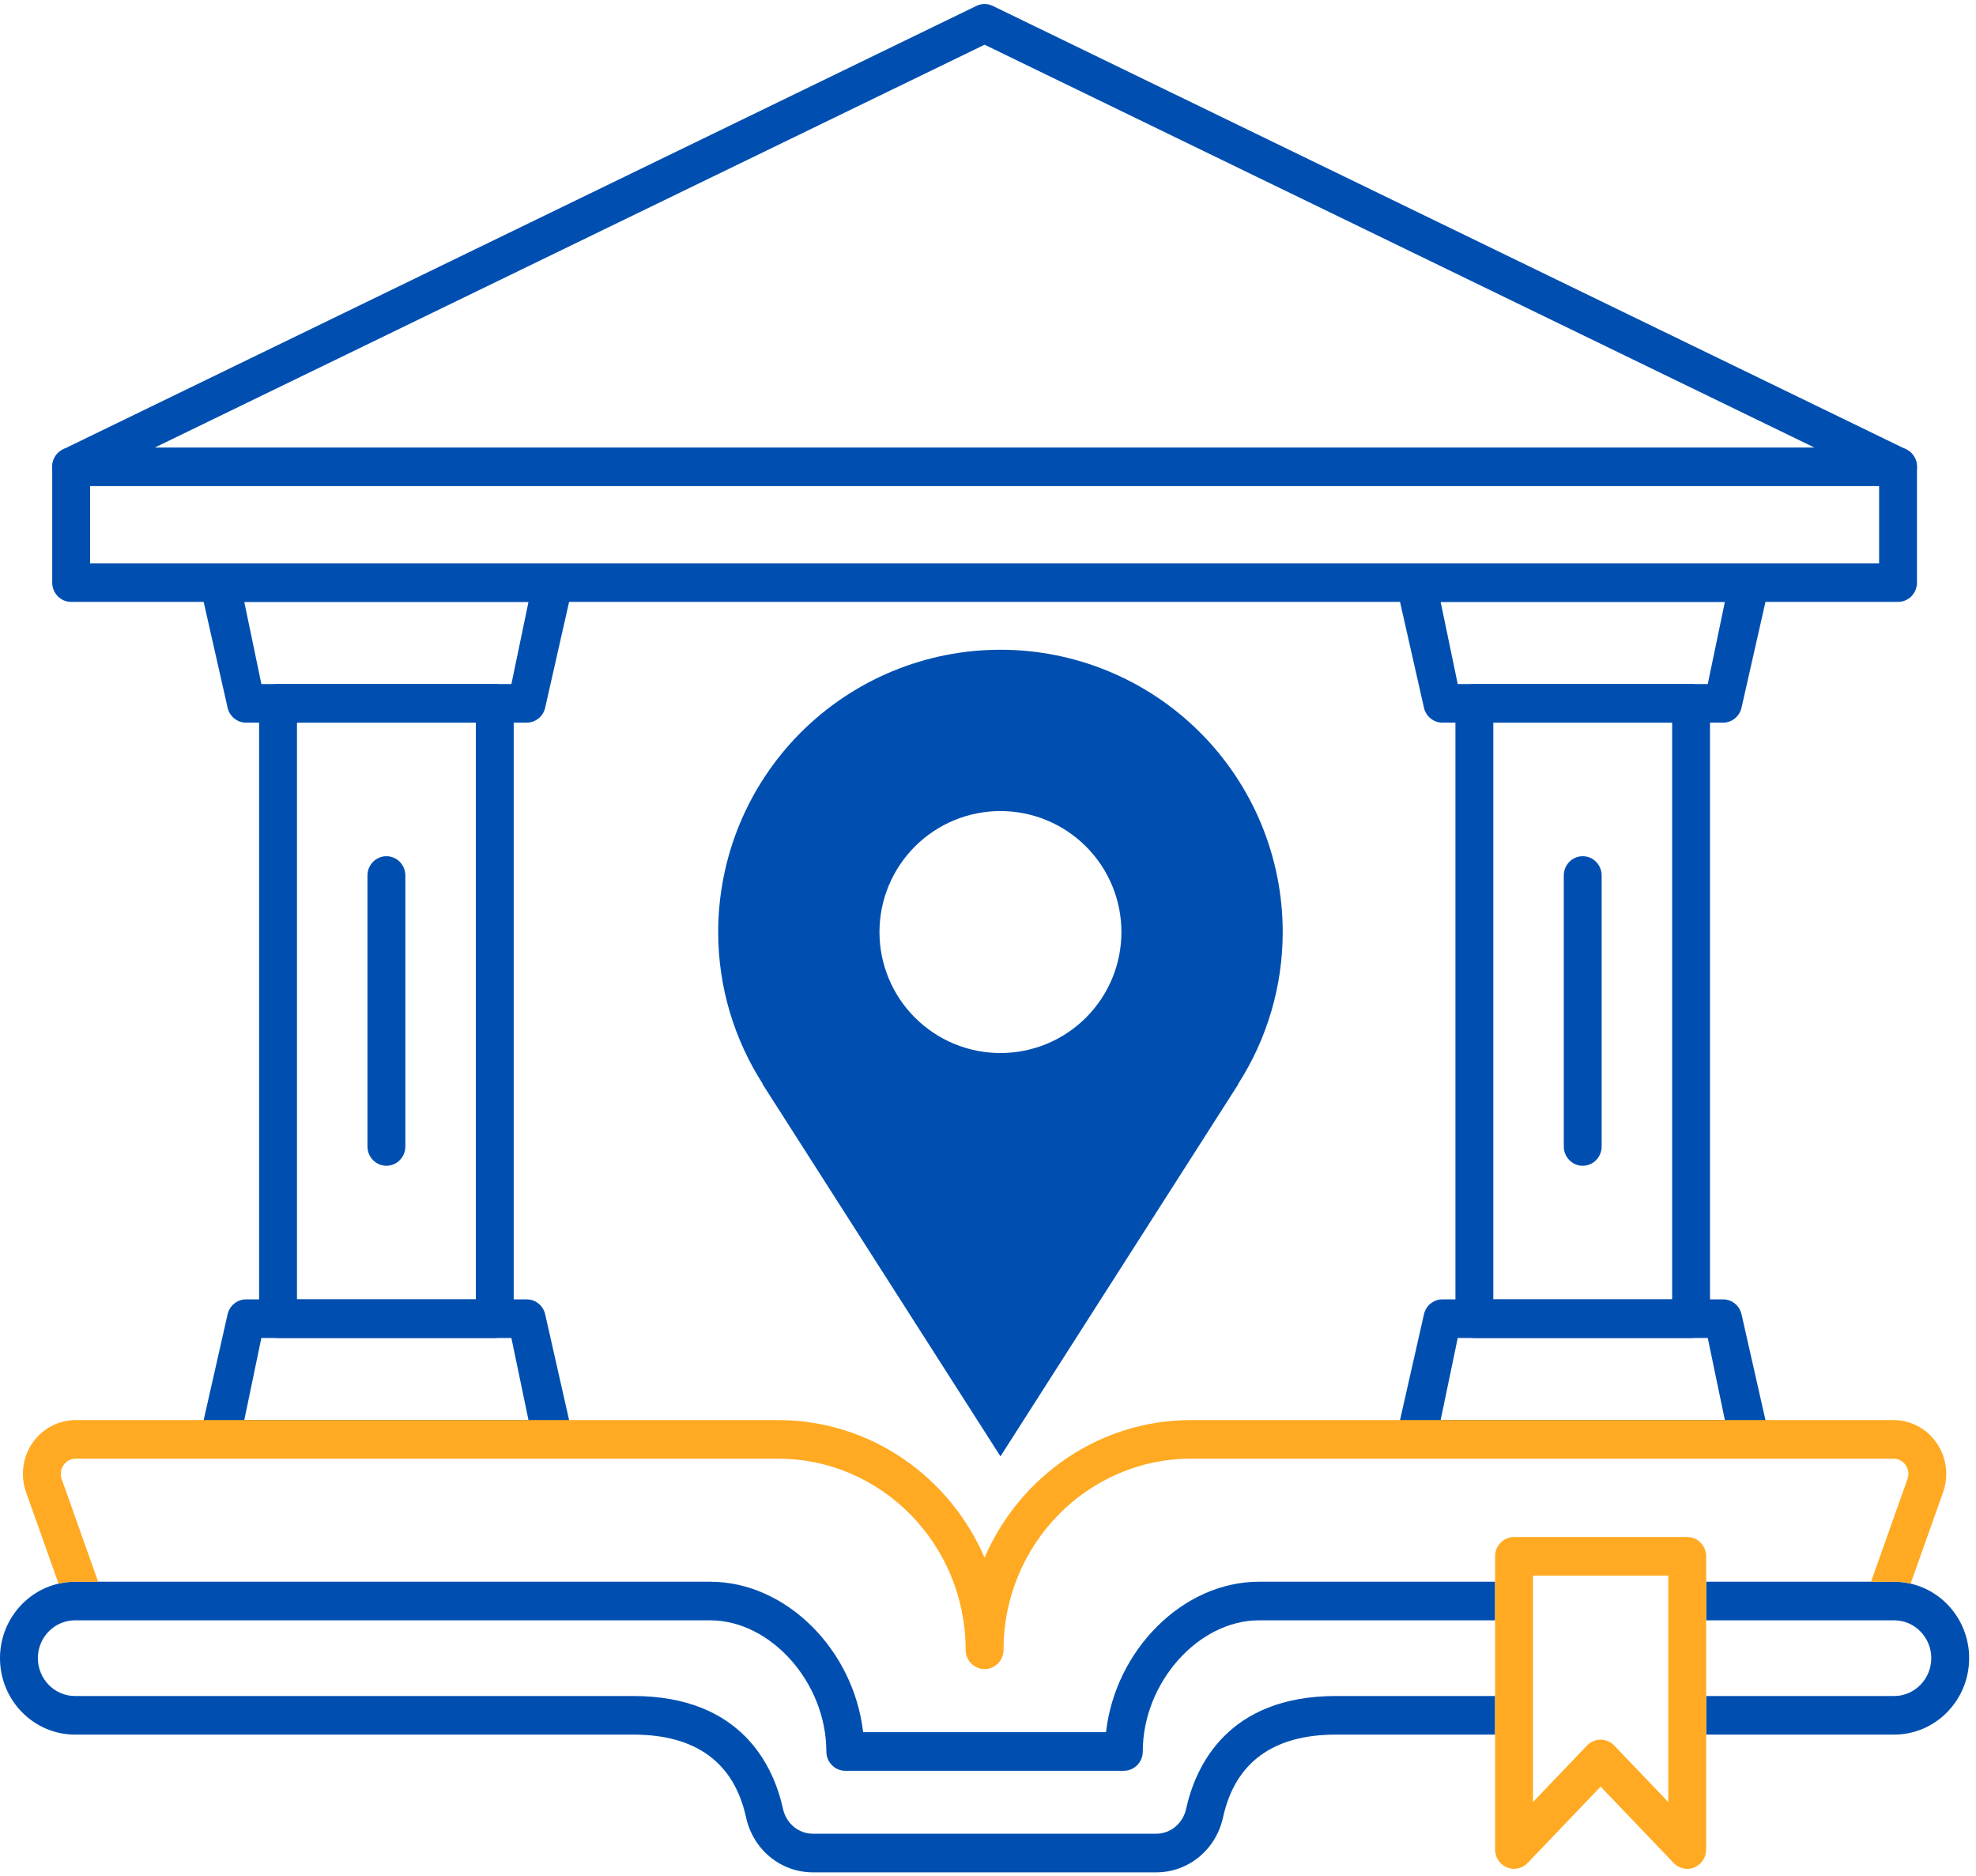
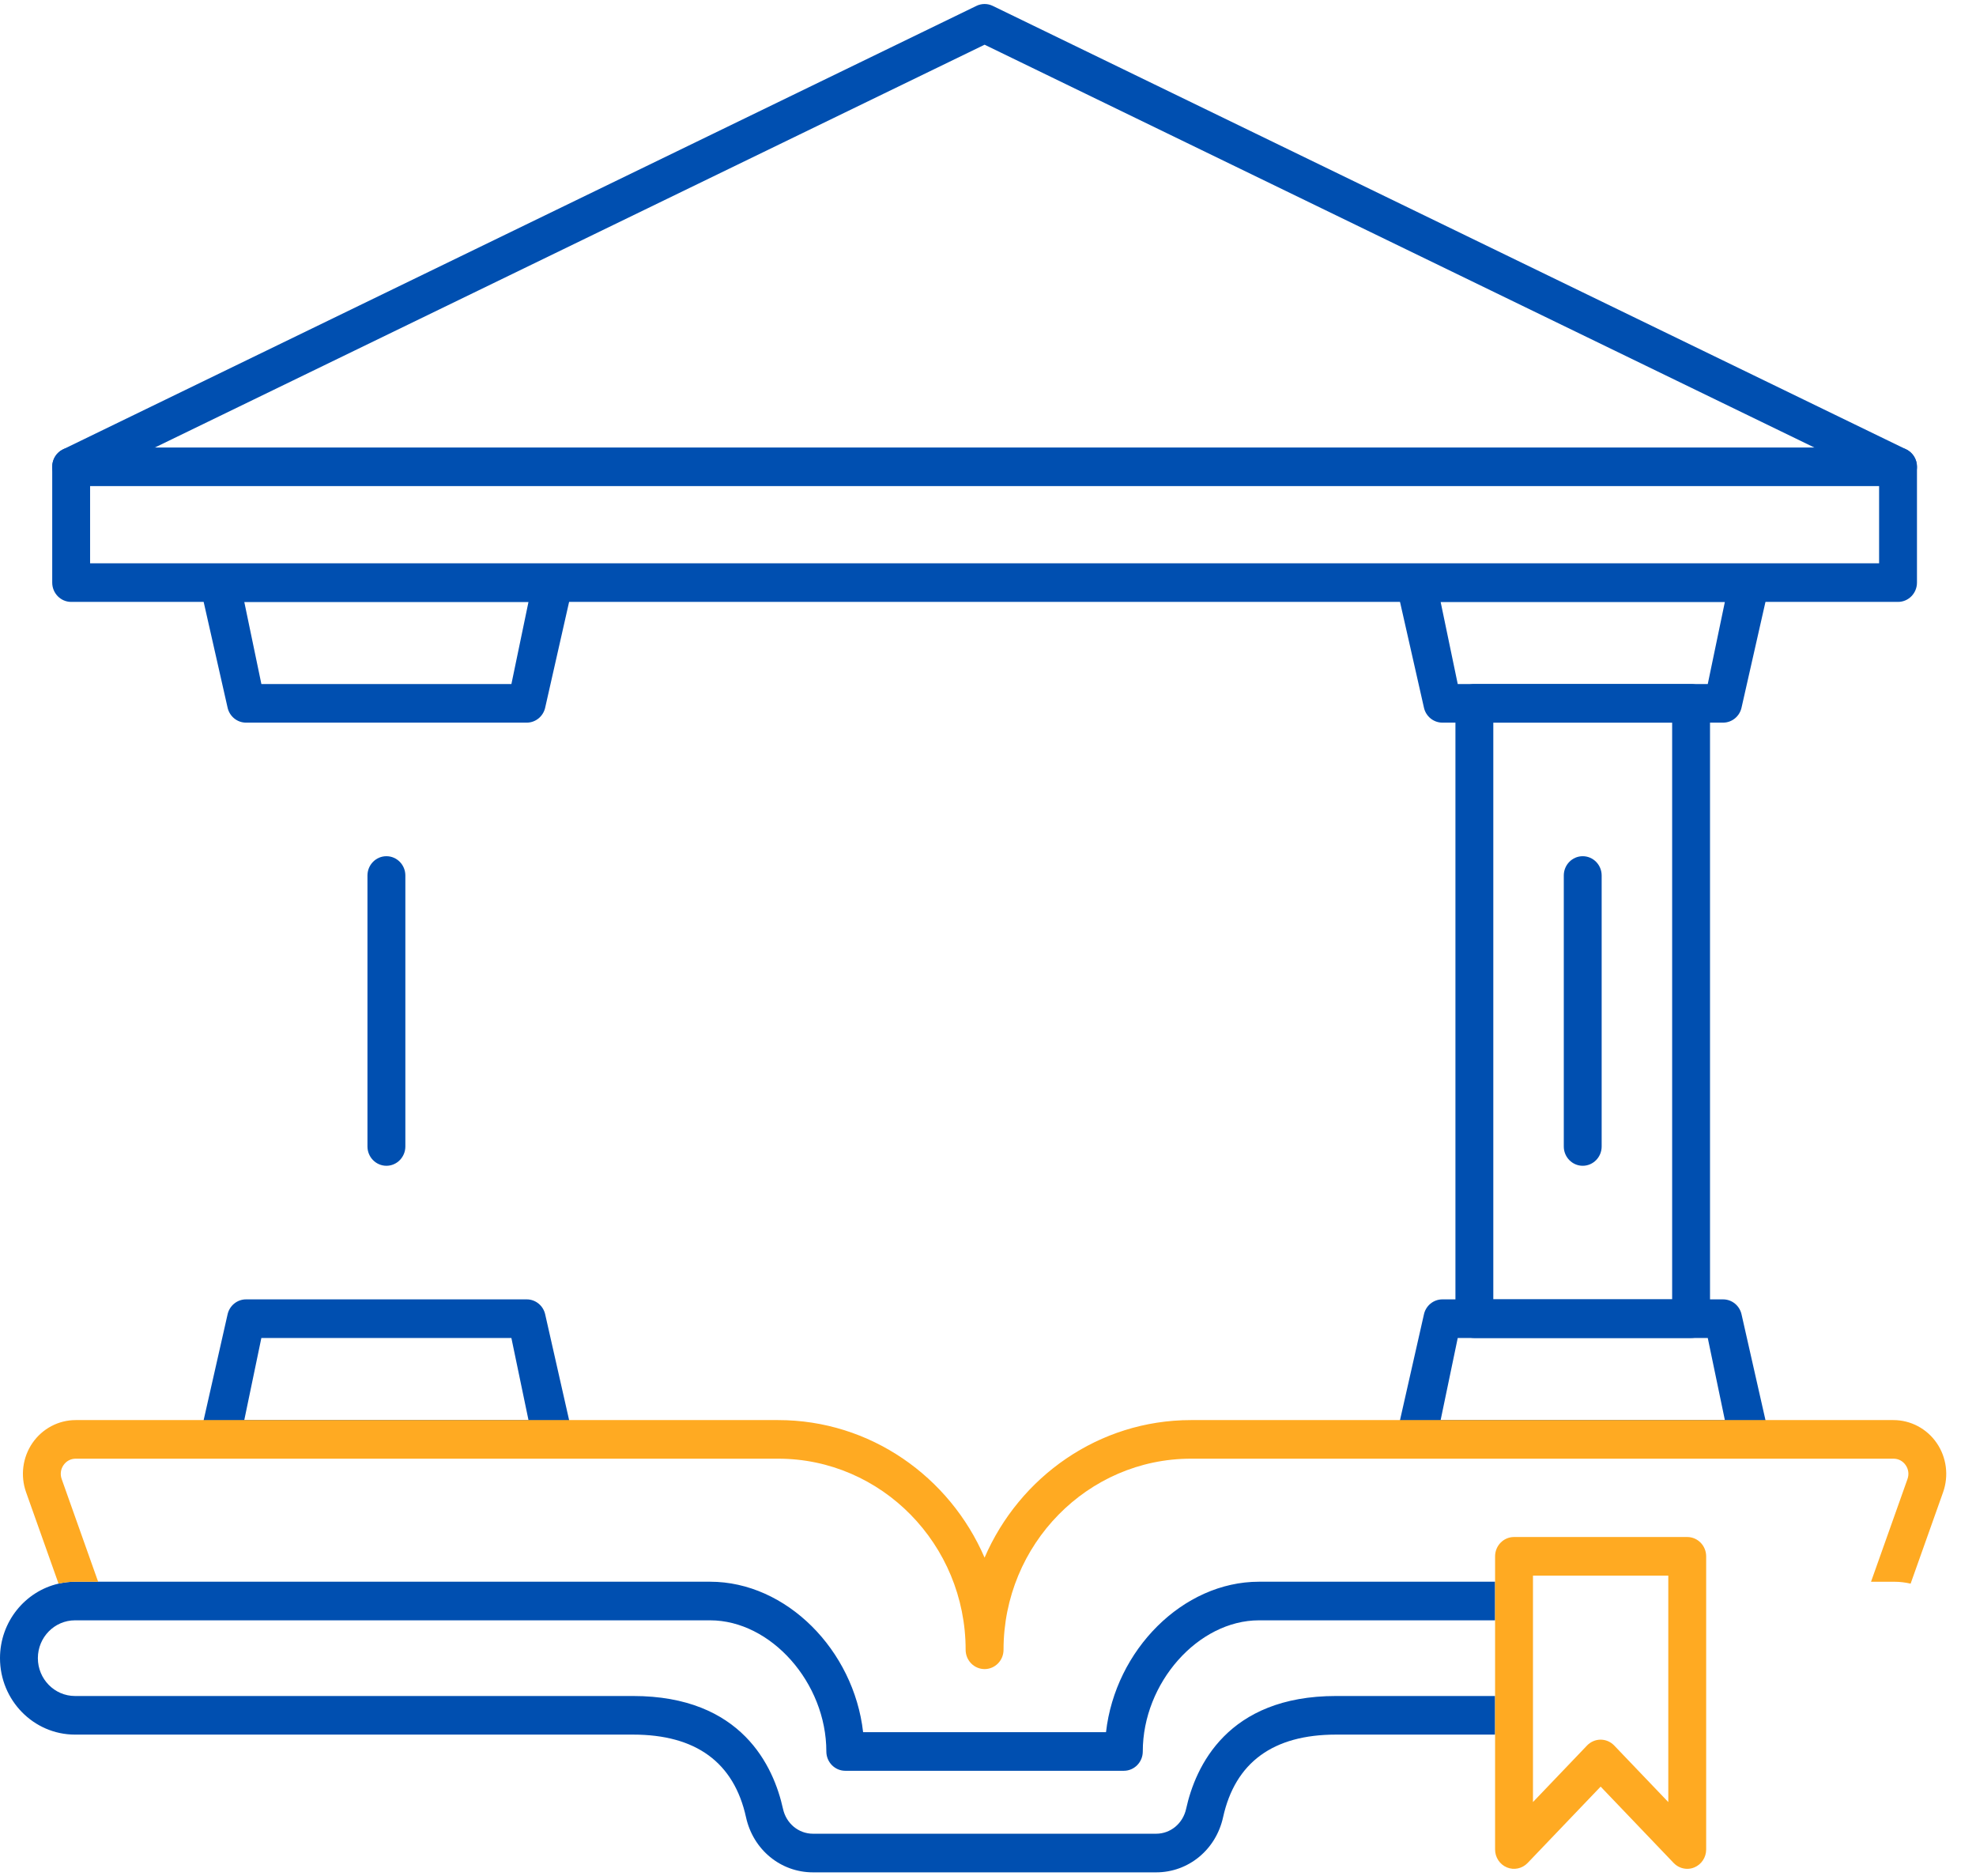
<svg xmlns="http://www.w3.org/2000/svg" width="79" height="75" viewBox="0 0 79 75" fill="none">
-   <path d="M19.781 53.481H11.116C10.698 53.481 10.359 53.135 10.359 52.709V28.114C10.359 27.688 10.698 27.342 11.116 27.342H19.781C20.199 27.342 20.538 27.688 20.538 28.114V52.709C20.538 53.135 20.199 53.481 19.781 53.481ZM11.873 51.938H19.024V28.885H11.873V51.938Z" fill="#004FB0" />
  <path d="M21.059 28.885H9.836C9.479 28.885 9.17 28.63 9.096 28.273L8.091 23.833C8.043 23.606 8.099 23.368 8.243 23.188C8.387 23.006 8.603 22.902 8.831 22.902H22.064C22.292 22.902 22.508 23.006 22.652 23.188C22.796 23.368 22.851 23.606 22.804 23.833L21.799 28.273C21.725 28.63 21.416 28.885 21.059 28.885ZM10.45 27.342H20.446L21.129 24.059H9.766L10.45 27.342Z" fill="#004FB0" />
  <path d="M22.064 57.92H8.831C8.602 57.92 8.387 57.815 8.243 57.635C8.099 57.454 8.043 57.217 8.091 56.989L9.096 52.549C9.17 52.193 9.479 51.938 9.836 51.938H21.059C21.416 51.938 21.725 52.193 21.799 52.549L22.804 56.989C22.852 57.217 22.796 57.454 22.652 57.635C22.508 57.815 22.292 57.92 22.064 57.92ZM9.766 56.763H21.129L20.445 53.481H10.449L9.766 56.763Z" fill="#004FB0" />
  <path d="M67.609 53.481H58.945C58.527 53.481 58.188 53.135 58.188 52.709V28.114C58.188 27.688 58.527 27.342 58.945 27.342H67.609C68.027 27.342 68.366 27.688 68.366 28.114V52.709C68.366 53.135 68.028 53.481 67.609 53.481ZM59.702 51.938H66.852V28.885H59.702V51.938Z" fill="#004FB0" />
  <path d="M68.889 28.885H57.666C57.309 28.885 56.999 28.63 56.926 28.273L55.921 23.833C55.873 23.606 55.929 23.368 56.073 23.188C56.217 23.006 56.433 22.902 56.661 22.902H69.894C70.123 22.902 70.339 23.006 70.482 23.188C70.626 23.368 70.682 23.606 70.634 23.833L69.629 28.273C69.555 28.63 69.246 28.885 68.889 28.885ZM58.28 27.342H68.276L68.96 24.059H57.596L58.28 27.342Z" fill="#004FB0" />
  <path d="M69.894 57.92H56.661C56.433 57.92 56.217 57.815 56.073 57.635C55.929 57.454 55.873 57.217 55.921 56.989L56.926 52.549C56.999 52.193 57.309 51.938 57.666 51.938H68.889C69.246 51.938 69.555 52.193 69.629 52.549L70.634 56.989C70.682 57.217 70.626 57.454 70.482 57.635C70.339 57.815 70.123 57.92 69.894 57.92ZM57.596 56.763H68.96L68.276 53.481H58.28L57.596 56.763Z" fill="#004FB0" />
  <path d="M59.773 67.792H53.414C49.064 67.792 47.792 70.617 47.421 72.302C47.292 72.888 46.799 73.297 46.222 73.297H32.503C31.926 73.297 31.433 72.888 31.304 72.302C30.933 70.617 29.662 67.792 25.311 67.792H2.998C2.18 67.792 1.514 67.113 1.514 66.279C1.514 65.445 2.18 64.767 2.998 64.767H28.391C30.822 64.767 33.037 67.266 33.037 70.009C33.037 70.435 33.376 70.781 33.794 70.781H44.931C45.349 70.781 45.688 70.435 45.688 70.009C45.688 67.266 47.903 64.767 50.334 64.767H59.773V63.224H50.334C47.288 63.224 44.59 65.956 44.218 69.238H34.507C34.135 65.956 31.437 63.224 28.391 63.224H3.923H2.998C2.886 63.224 2.775 63.231 2.666 63.244C2.661 63.244 2.658 63.245 2.654 63.246C2.547 63.259 2.443 63.277 2.34 63.301C1.003 63.607 0 64.825 0 66.279C0 67.964 1.345 69.335 2.998 69.335H25.311C27.824 69.335 29.344 70.447 29.826 72.64C30.111 73.936 31.212 74.841 32.503 74.841H46.222C47.512 74.841 48.613 73.936 48.898 72.64C49.381 70.447 50.9 69.335 53.414 69.335H59.773V67.792H59.773Z" fill="#004FB0" />
-   <path d="M76.386 63.301C76.284 63.277 76.179 63.259 76.073 63.246C76.069 63.245 76.065 63.244 76.06 63.244C75.951 63.231 75.84 63.224 75.728 63.224H74.803H68.213V64.767H75.728C76.546 64.767 77.212 65.445 77.212 66.279C77.212 67.113 76.546 67.792 75.728 67.792H68.213V69.335H75.728C77.381 69.335 78.726 67.964 78.726 66.279C78.726 64.825 77.724 63.607 76.386 63.301Z" fill="#004FB0" />
  <path d="M15.449 46.598C15.031 46.598 14.691 46.252 14.691 45.826V34.995C14.691 34.569 15.031 34.224 15.449 34.224C15.867 34.224 16.206 34.569 16.206 34.995V45.826C16.206 46.252 15.867 46.598 15.449 46.598Z" fill="#004FB0" />
  <path d="M63.277 46.598C62.859 46.598 62.52 46.252 62.52 45.826V34.995C62.52 34.569 62.859 34.224 63.277 34.224C63.695 34.224 64.034 34.569 64.034 34.995V45.826C64.034 46.252 63.695 46.598 63.277 46.598Z" fill="#004FB0" />
  <path d="M67.456 74.7C67.256 74.7 67.059 74.619 66.913 74.467L63.993 71.414L61.073 74.467C60.857 74.692 60.529 74.762 60.245 74.643C59.96 74.525 59.773 74.242 59.773 73.928V62.209C59.773 61.783 60.112 61.437 60.53 61.437H67.455C67.873 61.437 68.212 61.783 68.212 62.209V73.928C68.212 74.242 68.025 74.525 67.74 74.643C67.648 74.682 67.552 74.7 67.456 74.7ZM2.341 63.301C2.553 63.252 2.772 63.225 2.999 63.225H3.924L2.466 59.12C2.399 58.931 2.425 58.728 2.538 58.565C2.651 58.4 2.829 58.306 3.026 58.306H31.111C35.244 58.306 38.606 61.733 38.606 65.945C38.606 66.371 38.945 66.716 39.364 66.716C39.782 66.716 40.121 66.371 40.121 65.945C40.121 61.733 43.483 58.306 47.616 58.306H75.701C75.898 58.306 76.076 58.4 76.189 58.565C76.302 58.729 76.328 58.931 76.261 59.12L74.803 63.225H75.728C75.954 63.225 76.174 63.252 76.386 63.301L77.685 59.645C77.918 58.987 77.823 58.252 77.428 57.678C77.034 57.105 76.388 56.763 75.7 56.763H47.616C43.933 56.763 40.759 59.027 39.363 62.261C37.968 59.027 34.794 56.763 31.11 56.763H3.026C2.339 56.763 1.693 57.105 1.298 57.678C0.904 58.251 0.808 58.987 1.042 59.645L2.341 63.301ZM63.993 69.537C64.197 69.537 64.392 69.621 64.535 69.77L66.698 72.032V62.98H61.288V72.031L63.45 69.77C63.593 69.621 63.789 69.537 63.993 69.537Z" fill="#FFAA22" />
  <path d="M39.162 0.191C39.124 0.202 39.086 0.214 39.051 0.23C39.087 0.214 39.124 0.202 39.162 0.191Z" fill="#FFAA22" />
  <path d="M39.345 0.162C39.296 0.163 39.249 0.169 39.203 0.179C39.25 0.168 39.297 0.163 39.345 0.162Z" fill="#FFAA22" />
-   <path d="M39.674 0.231C39.638 0.214 39.601 0.202 39.562 0.191C39.6 0.202 39.638 0.214 39.674 0.231Z" fill="#FFAA22" />
  <path d="M39.522 0.179C39.477 0.169 39.429 0.163 39.381 0.162C39.428 0.164 39.476 0.169 39.522 0.179Z" fill="#FFAA22" />
  <path d="M75.883 24.059H2.845C2.427 24.059 2.088 23.713 2.088 23.287V18.658C2.088 18.361 2.256 18.09 2.519 17.962L39.038 0.235C39.244 0.135 39.483 0.135 39.689 0.235L76.209 17.962C76.472 18.09 76.64 18.36 76.64 18.658V23.287C76.64 23.714 76.301 24.059 75.883 24.059ZM3.602 22.516H75.126V19.145L39.364 1.787L3.602 19.145V22.516Z" fill="#004FB0" />
  <path d="M75.883 19.43H2.845C2.427 19.43 2.088 19.084 2.088 18.658C2.088 18.232 2.427 17.887 2.845 17.887H75.883C76.301 17.887 76.64 18.232 76.64 18.658C76.64 19.084 76.301 19.43 75.883 19.43Z" fill="#004FB0" />
-   <path d="M51.283 37.256C51.283 35.774 50.991 34.306 50.424 32.937C49.857 31.568 49.025 30.324 47.977 29.276C46.93 28.228 45.685 27.397 44.316 26.83C42.947 26.263 41.48 25.971 39.998 25.971C38.516 25.971 37.048 26.263 35.679 26.83C34.31 27.397 33.066 28.228 32.018 29.276C30.97 30.324 30.139 31.568 29.572 32.937C29.005 34.306 28.713 35.774 28.713 37.256C28.713 39.492 29.372 41.571 30.494 43.325H30.481L39.998 58.213L49.514 43.325H49.503C50.665 41.514 51.283 39.407 51.283 37.256ZM39.998 42.092C38.715 42.092 37.485 41.583 36.578 40.675C35.671 39.769 35.161 38.538 35.161 37.256C35.161 35.973 35.671 34.743 36.578 33.836C37.485 32.929 38.715 32.419 39.998 32.419C41.281 32.419 42.511 32.929 43.418 33.836C44.325 34.743 44.834 35.973 44.834 37.256C44.834 38.538 44.325 39.769 43.418 40.675C42.511 41.583 41.281 42.092 39.998 42.092Z" fill="#004FB0" />
</svg>